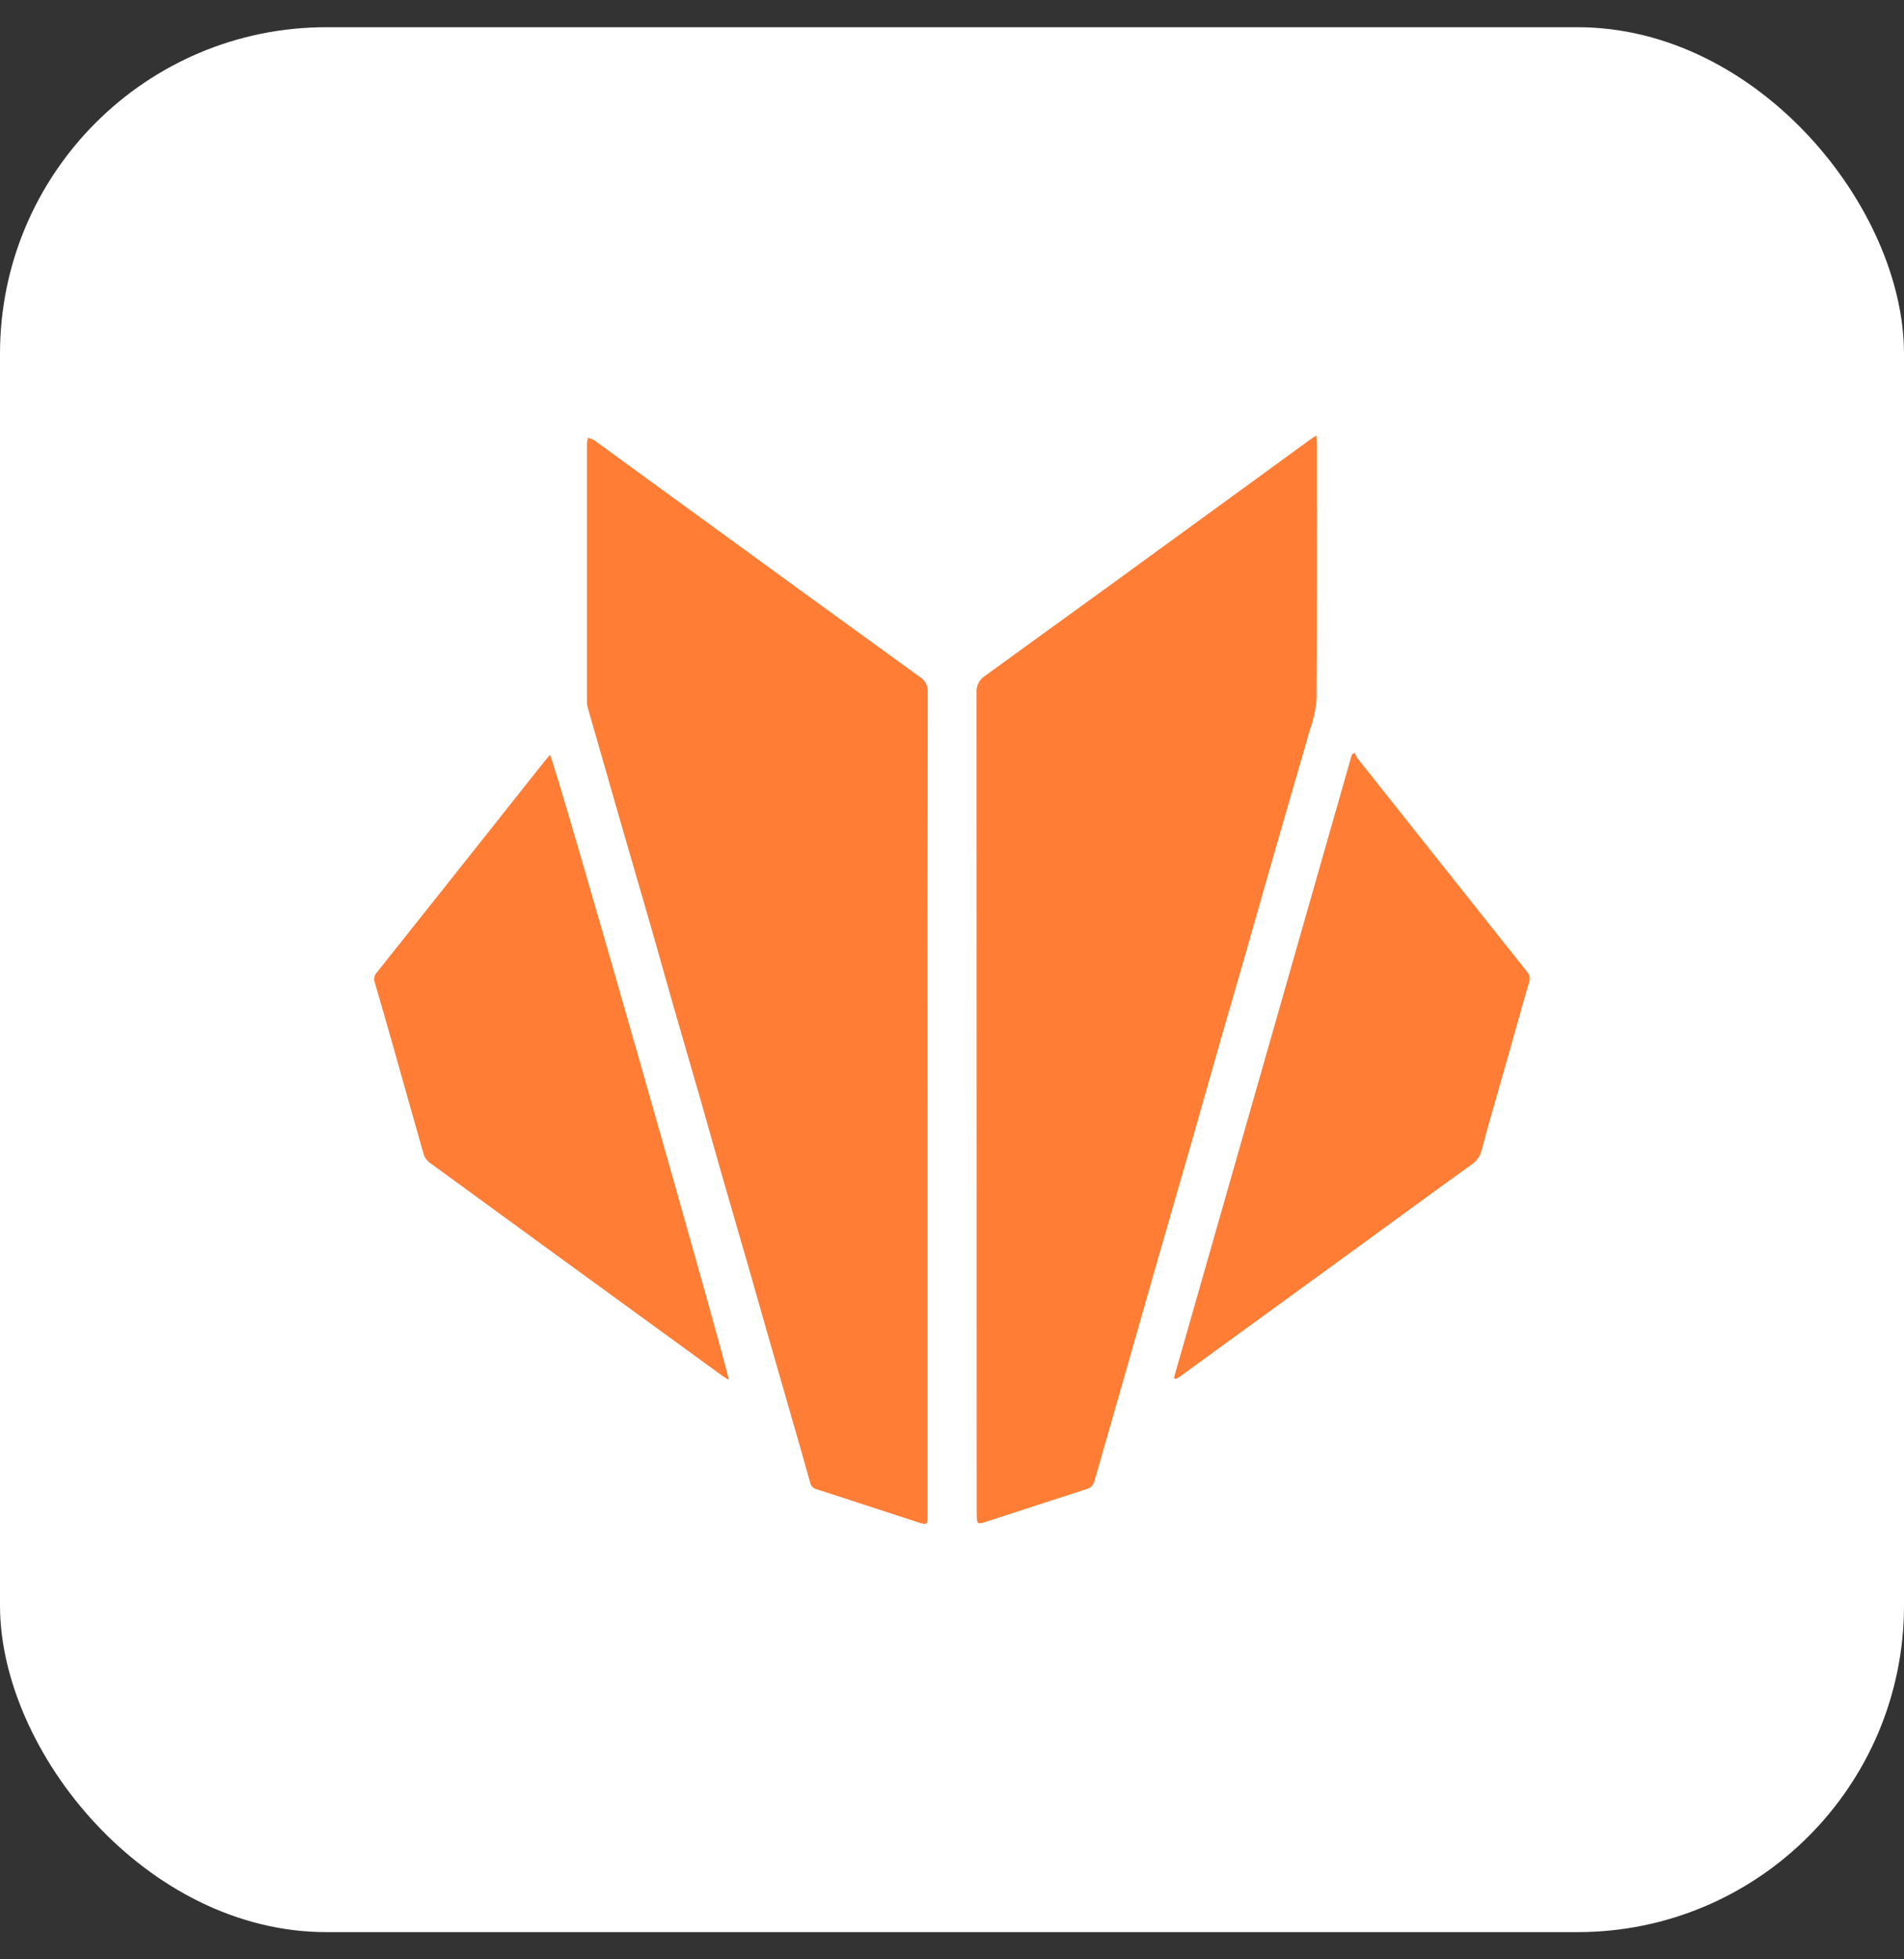
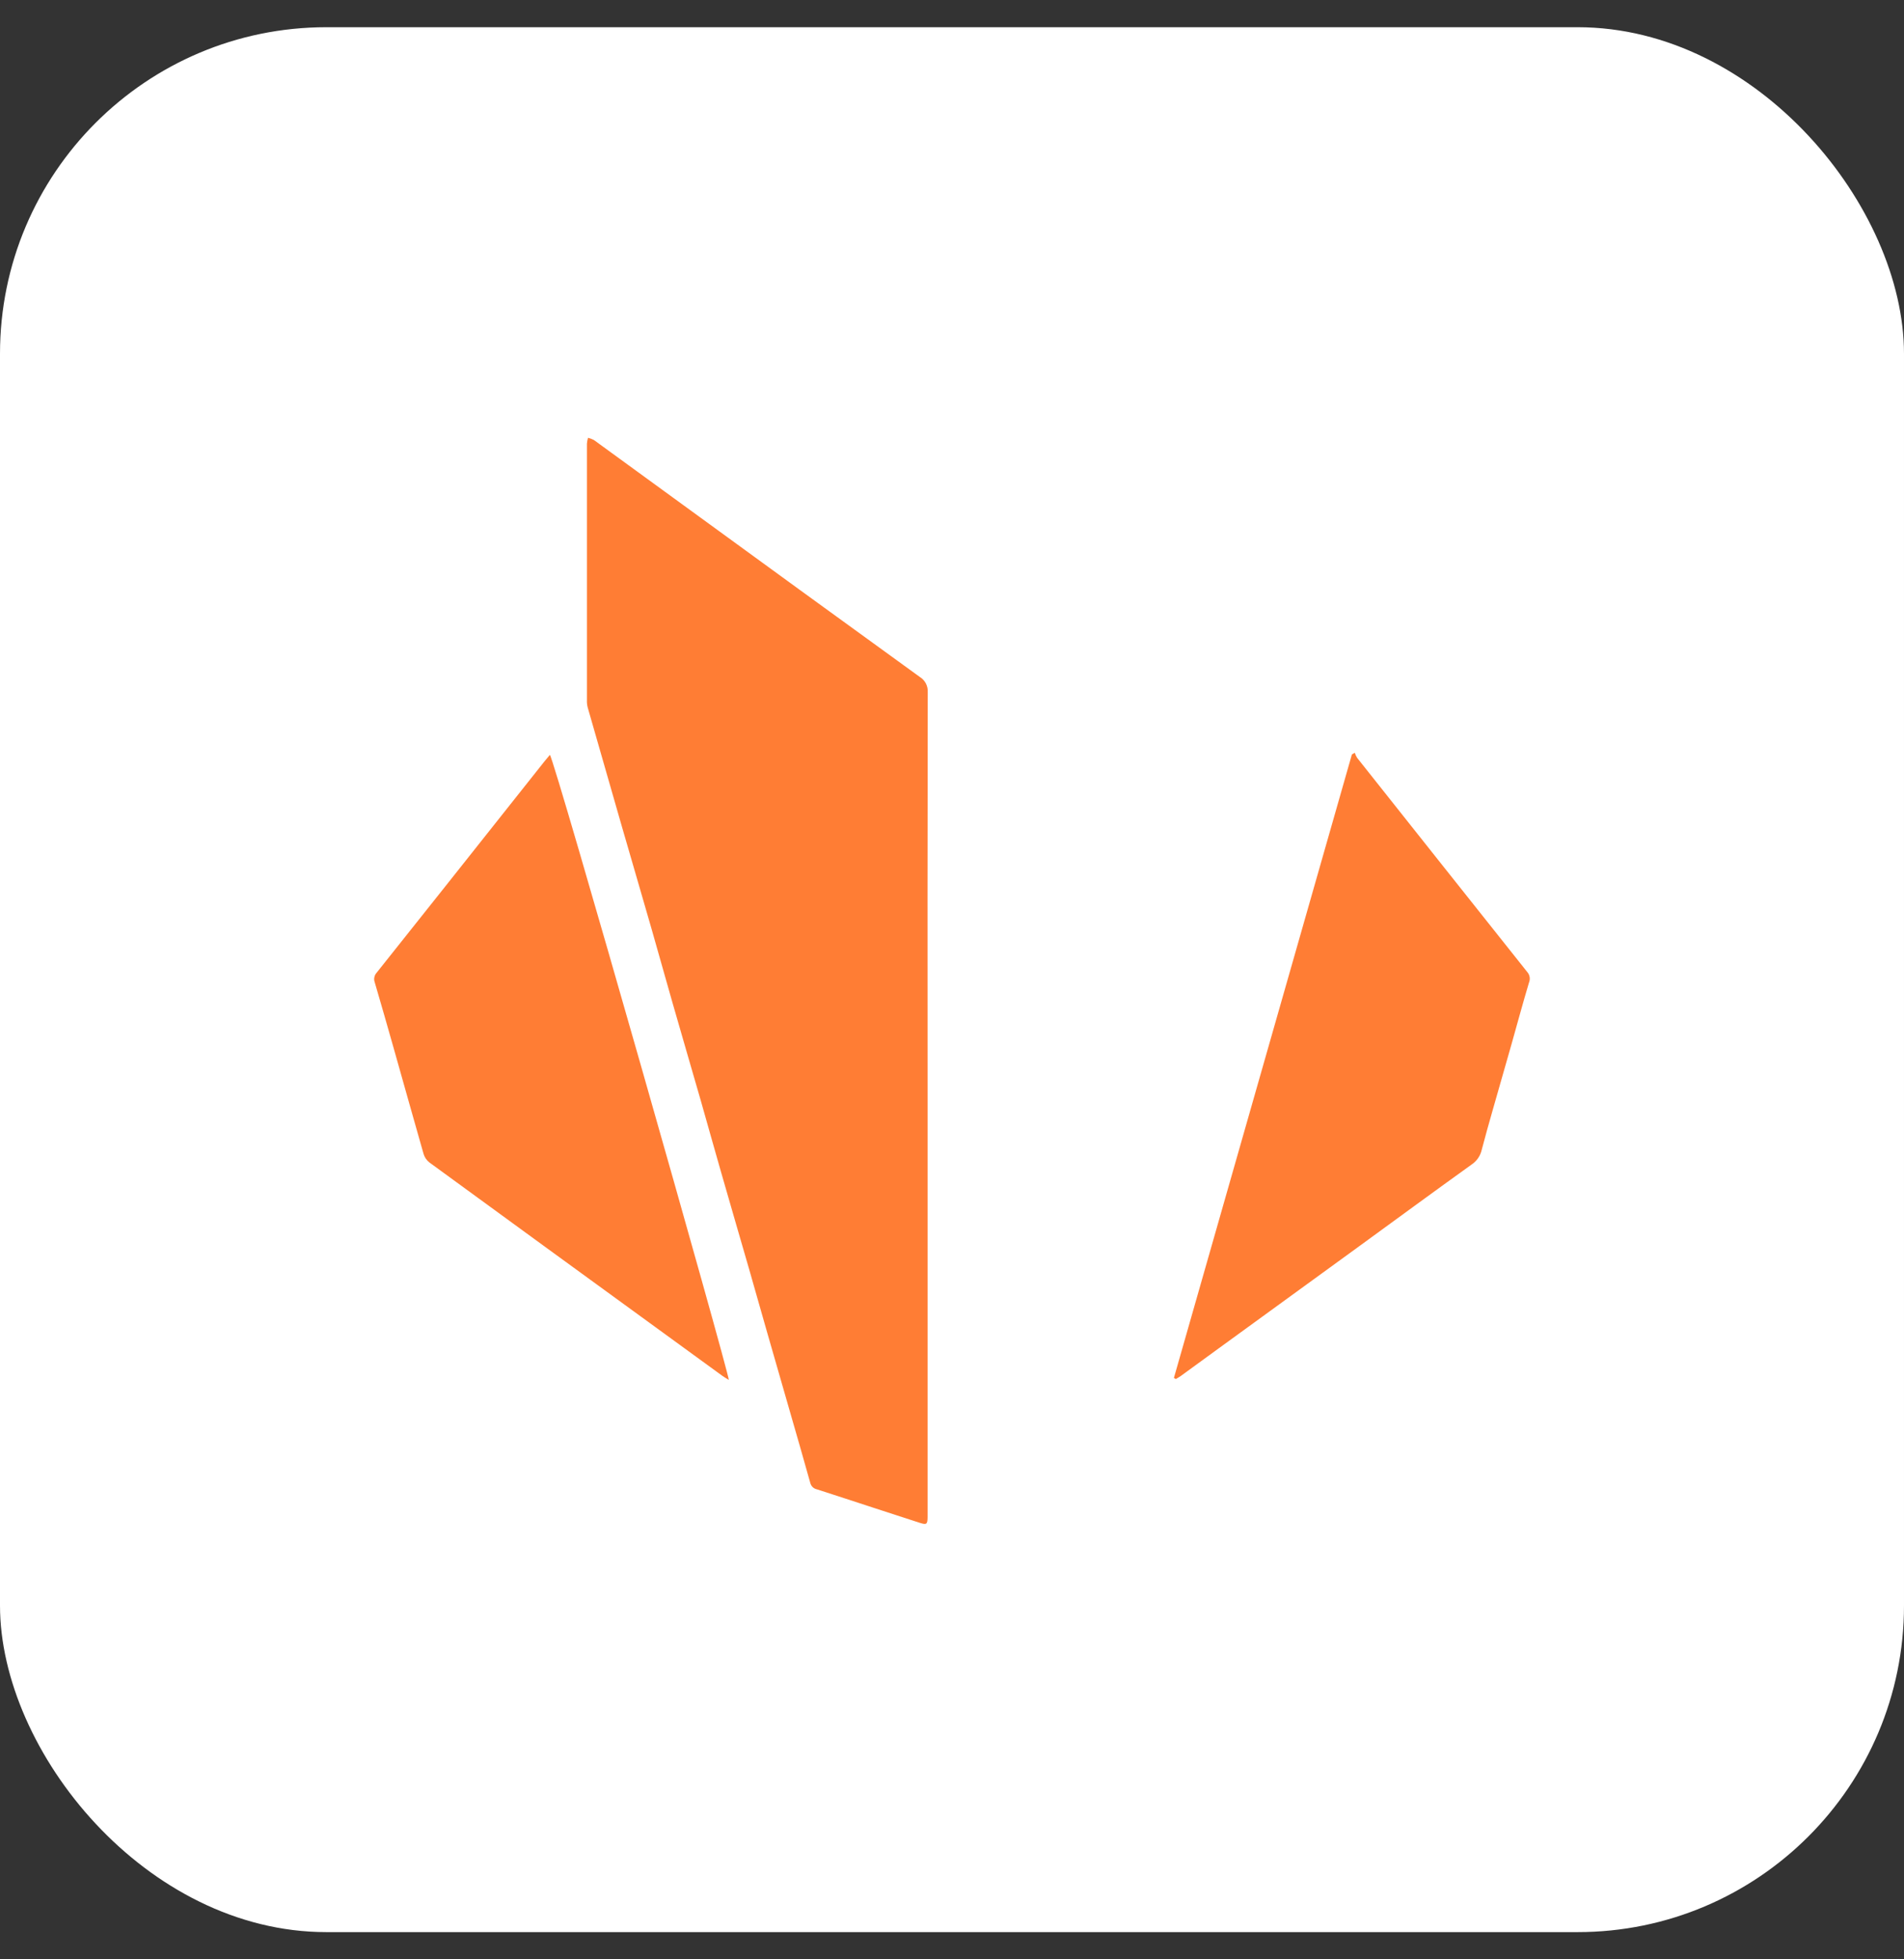
<svg xmlns="http://www.w3.org/2000/svg" width="35" height="36" viewBox="0 0 35 36" fill="none">
  <rect x="0" y="0" width="35" height="36" fill="#333333" stroke="none" />
  <rect y="0.5" width="35" height="35" rx="6" fill="white" />
  <path d="M17.051 20.276V27.834C17.051 27.848 17.051 27.861 17.051 27.875C17.05 28.008 17.033 28.02 16.905 27.979C16.623 27.888 16.341 27.796 16.059 27.704C15.712 27.591 15.365 27.476 15.018 27.365C14.988 27.359 14.96 27.344 14.938 27.323C14.916 27.301 14.901 27.274 14.894 27.244C14.769 26.799 14.642 26.354 14.513 25.91C14.379 25.442 14.243 24.974 14.109 24.506C13.996 24.115 13.887 23.723 13.774 23.331C13.601 22.731 13.425 22.131 13.253 21.53C13.127 21.092 13.005 20.653 12.88 20.215C12.708 19.618 12.533 19.021 12.362 18.424C12.234 17.979 12.111 17.533 11.983 17.088C11.801 16.454 11.615 15.822 11.432 15.188C11.222 14.458 11.012 13.728 10.803 12.998C10.792 12.954 10.787 12.909 10.789 12.864C10.788 11.293 10.788 9.722 10.789 8.151C10.792 8.115 10.799 8.079 10.809 8.044C10.847 8.053 10.883 8.067 10.918 8.085C12.183 9.004 13.447 9.924 14.711 10.845C15.443 11.377 16.175 11.908 16.908 12.438C16.956 12.467 16.994 12.509 17.02 12.558C17.046 12.608 17.057 12.663 17.054 12.719C17.049 15.238 17.049 17.757 17.051 20.276" fill="#FF7D34" />
-   <path d="M24.2 8C24.203 8.066 24.207 8.107 24.207 8.148C24.207 9.715 24.212 11.283 24.202 12.851C24.185 13.043 24.143 13.232 24.077 13.413C23.956 13.845 23.828 14.274 23.704 14.705C23.576 15.146 23.45 15.586 23.323 16.027C23.177 16.538 23.033 17.049 22.886 17.56C22.734 18.09 22.578 18.619 22.426 19.149C22.253 19.753 22.084 20.357 21.911 20.961C21.71 21.664 21.505 22.365 21.303 23.068C21.09 23.811 20.878 24.554 20.667 25.297C20.484 25.937 20.299 26.576 20.117 27.216C20.109 27.251 20.091 27.283 20.065 27.309C20.04 27.334 20.008 27.352 19.973 27.36C19.35 27.561 18.727 27.764 18.104 27.967C17.976 28.008 17.958 27.998 17.955 27.866C17.954 27.825 17.954 27.783 17.954 27.742C17.954 22.738 17.953 17.734 17.951 12.73C17.947 12.668 17.959 12.606 17.987 12.55C18.015 12.495 18.058 12.448 18.111 12.415C19.681 11.28 21.248 10.143 22.813 9.002C23.243 8.689 23.673 8.376 24.103 8.063C24.127 8.046 24.153 8.031 24.2 8" fill="#FF7D34" />
  <path d="M21.579 25.318L24.851 13.862L24.904 13.831C24.914 13.864 24.929 13.895 24.947 13.924C25.989 15.237 27.031 16.549 28.075 17.86C28.097 17.885 28.112 17.916 28.118 17.95C28.124 17.983 28.121 18.017 28.108 18.049C27.994 18.428 27.891 18.812 27.783 19.193C27.67 19.591 27.555 19.989 27.442 20.387C27.372 20.633 27.302 20.878 27.238 21.125C27.214 21.233 27.151 21.327 27.061 21.39C26.36 21.893 25.664 22.404 24.966 22.912C24.114 23.531 23.262 24.151 22.41 24.769C22.176 24.94 21.941 25.11 21.707 25.281C21.678 25.302 21.645 25.319 21.615 25.338L21.579 25.318" fill="#FF7D34" />
  <path d="M13.397 25.354C13.354 25.327 13.316 25.306 13.281 25.281C12.193 24.489 11.104 23.698 10.016 22.906C9.307 22.39 8.599 21.874 7.891 21.357C7.841 21.317 7.804 21.263 7.786 21.201C7.601 20.557 7.422 19.912 7.239 19.267C7.124 18.859 7.006 18.451 6.887 18.044C6.877 18.015 6.875 17.984 6.882 17.954C6.888 17.924 6.902 17.896 6.923 17.873C7.767 16.814 8.609 15.754 9.45 14.693C9.635 14.46 9.82 14.228 10.004 13.995C10.038 13.953 10.074 13.912 10.108 13.87C10.189 13.937 13.399 25.215 13.397 25.354" fill="#FF7D34" />
</svg>